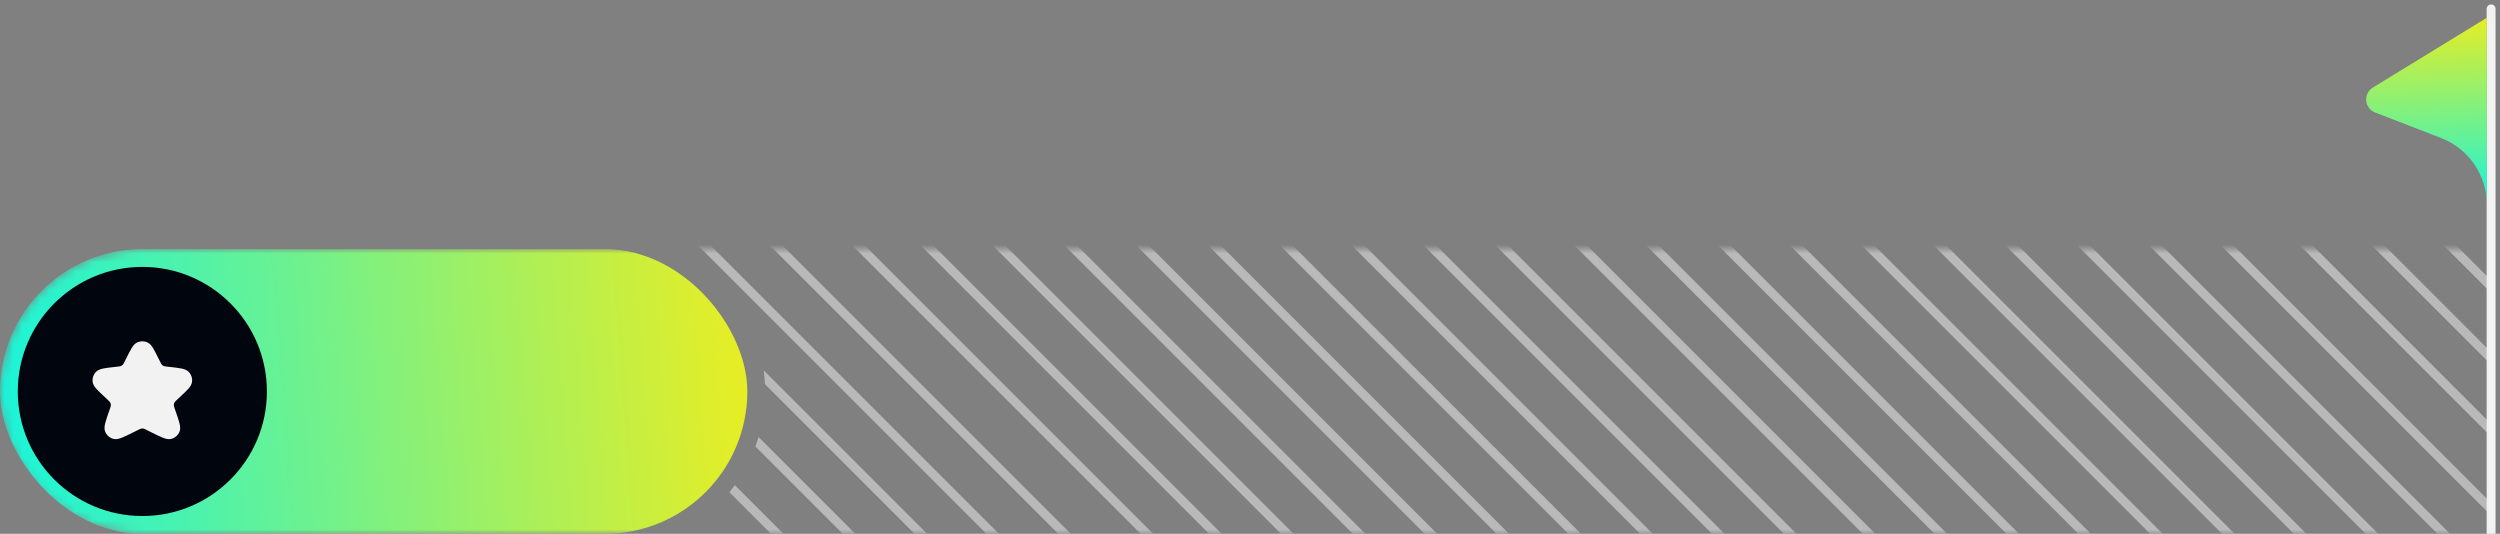
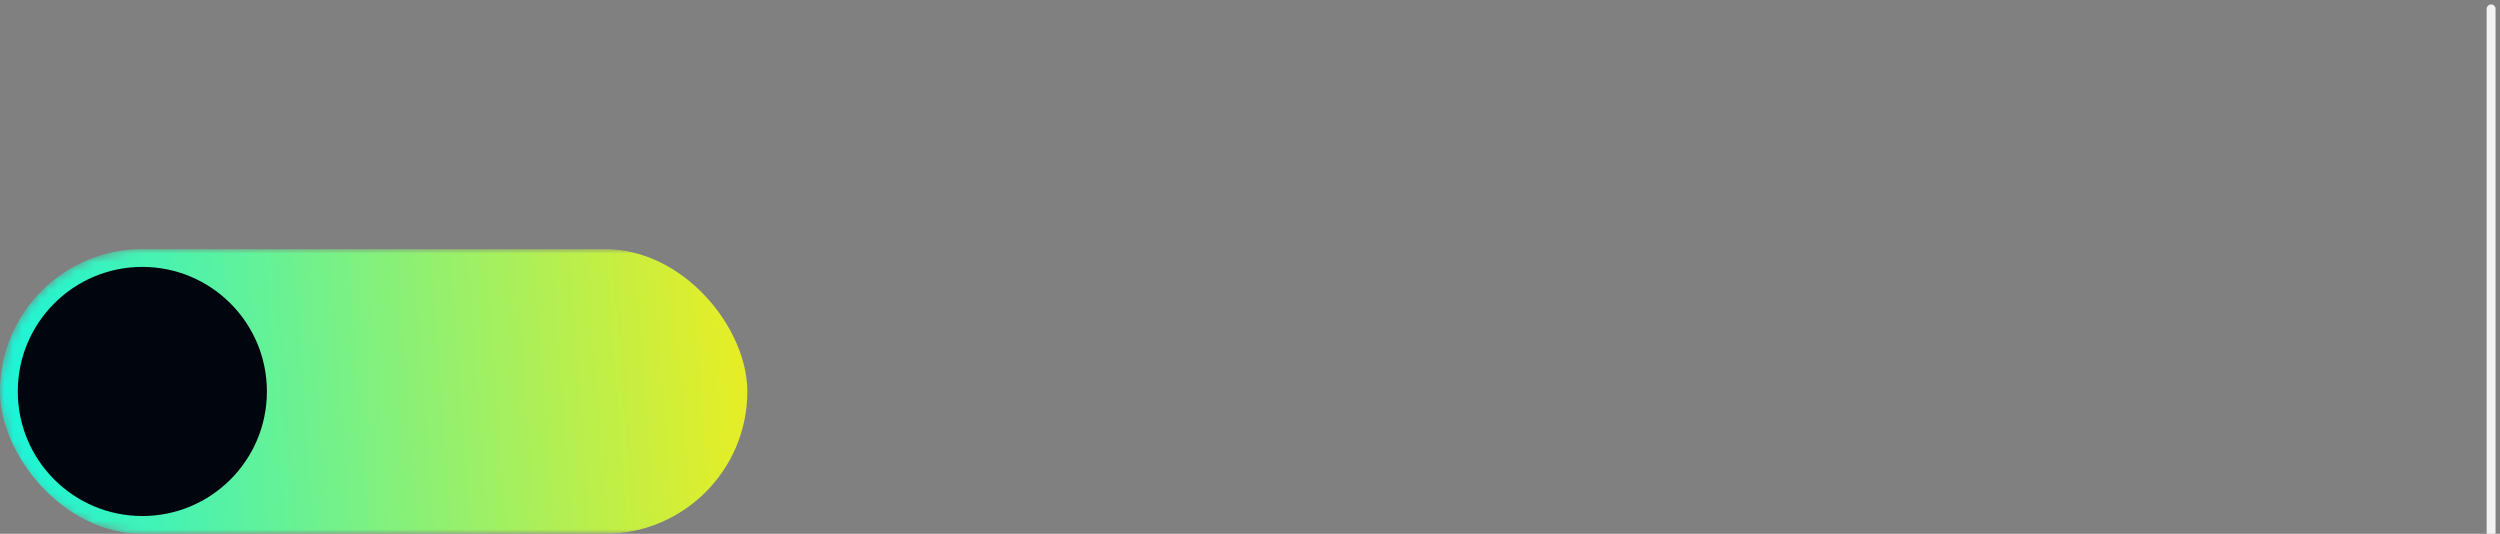
<svg xmlns="http://www.w3.org/2000/svg" width="281" height="60" viewBox="0 0 281 60" fill="none">
  <rect x="0" y="0" width="281" height="60" fill="#808080" stroke="none" />
  <mask id="mask0_8404_65160" style="mask-type:alpha" maskUnits="userSpaceOnUse" x="0" y="28" width="280" height="32">
    <path d="M0 44C0 35.163 7.163 28 16 28H280V60H16C7.163 60 0 52.837 0 44V44Z" fill="#D9D9D9" />
  </mask>
  <g mask="url(#mask0_8404_65160)">
-     <path opacity="0.5" d="M322.778 318.943L322.071 319.65L64.423 62.001H65.837L322.778 318.943ZM286.231 307.425L285.524 308.132L40.873 63.48L41.58 62.773L286.231 307.425ZM210.054 303.927L209.347 304.634L-0.354 94.934L0.354 94.227L210.054 303.927ZM214.634 300.433L213.927 301.14L4.227 91.439L4.934 90.732L214.634 300.433ZM262.45 299.417L261.743 300.124L52.043 90.424L52.75 89.717L262.45 299.417ZM219.218 296.938L218.511 297.645L8.811 87.944L9.518 87.237L219.218 296.938ZM284.547 296.864L283.84 297.571L48.27 62.001H49.684L284.547 296.864ZM223.798 293.443L223.091 294.15L13.39 84.45L14.097 83.743L223.798 293.443ZM262.269 291.54L261.562 292.247L36.288 66.974L36.995 66.267L262.269 291.54ZM228.372 289.945L227.665 290.652L17.965 80.952L18.672 80.245L228.372 289.945ZM284.282 288.526L283.575 289.233L56.344 62.001H57.758L284.282 288.526ZM307.71 287.728L307.003 288.435L82.049 63.48L82.756 62.773L307.71 287.728ZM232.962 286.451L232.255 287.158L22.554 77.458L22.907 77.105L23.262 76.751L232.962 286.451ZM295.868 283.959L295.515 284.313L295.161 284.667L72.04 61.545C72.418 61.458 72.79 61.359 73.158 61.249L295.868 283.959ZM237.541 282.958L236.834 283.665L27.133 73.965L27.841 73.257L237.541 282.958ZM307.455 279.39L306.748 280.097L81.983 55.332C82.195 55.071 82.4 54.804 82.598 54.531L307.455 279.39ZM309.612 273.473L309.259 273.826L308.905 274.181L84.909 50.185C85.037 49.835 85.153 49.48 85.26 49.121L309.612 273.473ZM316.61 272.399L315.903 273.106L85.981 43.185C85.957 42.661 85.912 42.144 85.845 41.634L316.61 272.399ZM316.345 264.061L315.638 264.768L76.224 25.355L76.577 25.001L76.931 24.646L316.345 264.061ZM313.662 253.3L312.955 254.007L80.415 21.467L81.122 20.76L313.662 253.3ZM318.165 248.543L317.458 249.25L78.924 10.719L79.631 10.012L318.165 248.543ZM323.829 246.512L323.122 247.219L83.314 7.412L83.669 7.059L84.022 6.705L323.829 246.512ZM323.304 229.835L322.597 230.542L92.478 0.425L92.832 0.071L93.186 -0.283L323.304 229.835ZM313.88 228.484L313.173 229.191L87.899 3.918L88.606 3.211L313.88 228.484ZM318.189 216.647L317.482 217.354L97.054 -3.074L97.761 -3.781L318.189 216.647ZM312.051 202.425L311.344 203.132L101.643 -6.568L102.35 -7.275L312.051 202.425ZM316.63 198.932L315.923 199.639L106.223 -10.062L106.576 -10.415L106.93 -10.77L316.63 198.932ZM321.205 195.435L320.852 195.789L320.498 196.143L110.798 -13.559L111.505 -14.266L321.205 195.435ZM325.785 191.941L325.431 192.295L325.077 192.648L115.377 -17.052L116.084 -17.759L325.785 191.941ZM330.374 188.446L329.667 189.153L119.966 -20.547L120.32 -20.9L120.674 -21.254L330.374 188.446ZM328.676 177.887L328.321 178.24L327.968 178.594L118.268 -31.107L118.975 -31.814L328.676 177.887ZM333.255 174.393L332.548 175.1L122.848 -34.601L123.555 -35.308L333.255 174.393ZM337.839 170.897L337.132 171.604L127.432 -38.096L128.139 -38.803L337.839 170.897ZM342.419 167.403L341.712 168.11L132.012 -41.59L132.719 -42.297L342.419 167.403ZM346.994 163.905L346.287 164.612L136.586 -45.088L136.94 -45.441L137.294 -45.796L346.994 163.905ZM351.583 160.411L350.876 161.118L141.176 -48.582L141.883 -49.289L351.583 160.411ZM356.163 156.917L355.81 157.271L355.455 157.624L145.755 -52.076L146.462 -52.783L356.163 156.917ZM360.738 153.421L360.031 154.128L150.331 -55.572L151.038 -56.279L360.738 153.421ZM365.317 149.927L364.61 150.634L154.91 -59.066L155.617 -59.773L365.317 149.927ZM369.901 146.434L369.194 147.141L159.494 -62.56L160.201 -63.268L369.901 146.434ZM368.218 135.876L367.511 136.583L157.81 -73.117L158.517 -73.824L368.218 135.876ZM372.797 132.382L372.09 133.089L162.39 -76.611L163.097 -77.318L372.797 132.382ZM377.382 128.887L377.028 129.24L376.674 129.594L166.974 -80.106L167.681 -80.814L377.382 128.887ZM381.961 125.394L381.254 126.101L171.554 -83.6L171.907 -83.954L172.261 -84.308L381.961 125.394ZM386.536 121.895L385.829 122.602L176.129 -87.099L176.836 -87.806L386.536 121.895ZM391.125 118.4L390.418 119.107L180.718 -90.593L181.425 -91.3L391.125 118.4ZM395.705 114.907L394.998 115.614L185.297 -94.087L186.004 -94.794L395.705 114.907ZM400.28 111.41L399.927 111.765L399.573 112.118L189.873 -97.583L190.58 -98.29L400.28 111.41ZM404.859 107.917L404.152 108.624L194.452 -101.076L195.159 -101.783L404.859 107.917ZM409.443 104.423L408.736 105.13L199.036 -104.57L199.743 -105.277L409.443 104.423ZM407.76 93.862L407.053 94.569L197.352 -115.131L197.705 -115.485L198.059 -115.839L407.76 93.862ZM412.339 90.368L411.632 91.075L201.932 -118.625L202.639 -119.332L412.339 90.368ZM416.924 86.873L416.217 87.58L206.516 -122.12L207.223 -122.827L416.924 86.873ZM421.503 83.379L420.796 84.086L211.096 -125.614L211.803 -126.321L421.503 83.379ZM426.078 79.881L425.371 80.588L215.671 -129.112L216.378 -129.819L426.078 79.881ZM430.667 76.387L429.96 77.094L220.26 -132.606L220.967 -133.313L430.667 76.387ZM435.247 72.893L434.54 73.6L224.839 -136.101L225.192 -136.454L225.547 -136.808L435.247 72.893ZM439.822 69.397L439.115 70.103L199.926 -169.086L200.633 -169.793L439.822 69.397ZM444.401 65.902L443.694 66.609L224.839 -152.245L225.192 -152.599L225.547 -152.952L444.401 65.902ZM459.104 63.647L458.75 64.001L458.396 64.355L236.898 -157.145L237.605 -157.852L459.104 63.647ZM448.985 62.409L448.278 63.116L229.078 -156.084L229.785 -156.791L448.985 62.409ZM465.94 62.409L465.233 63.116L241.479 -160.64L242.186 -161.347L465.94 62.409ZM468.258 56.647L467.904 57.001L467.551 57.355L246.062 -164.135L246.77 -164.842L468.258 56.647ZM461.049 41.365L460.342 42.072L250.642 -167.628L251.349 -168.335L461.049 41.365ZM465.625 37.869L465.271 38.223L464.917 38.576L255.217 -171.124L255.57 -171.478L255.924 -171.832L465.625 37.869ZM470.214 34.375L469.507 35.082L259.807 -174.618L260.514 -175.325L470.214 34.375ZM474.793 30.881L474.086 31.588L264.386 -178.112L265.093 -178.819L474.793 30.881ZM479.368 27.384L478.661 28.091L268.961 -181.609L269.668 -182.316L479.368 27.384ZM483.948 23.889L483.241 24.596L273.54 -185.104L274.247 -185.812L483.948 23.889ZM488.532 20.395L487.825 21.102L278.125 -188.599L278.832 -189.306L488.532 20.395ZM486.844 9.836L486.137 10.543L276.437 -199.157L277.144 -199.864L486.844 9.836ZM491.423 6.341L491.069 6.695L490.716 7.049L281.016 -202.652L281.723 -203.359L491.423 6.341ZM496.008 2.848L495.301 3.555L285.6 -206.146L285.954 -206.499L286.308 -206.853L496.008 2.848ZM500.587 -0.646L499.88 0.061L290.18 -209.64L290.887 -210.347L500.587 -0.646ZM505.162 -4.146L504.809 -3.792L504.455 -3.438L294.755 -213.139L295.462 -213.846L505.162 -4.146ZM509.751 -7.639L509.044 -6.932L299.344 -216.632L300.051 -217.339L509.751 -7.639ZM514.331 -11.134L513.624 -10.427L303.924 -220.127L304.631 -220.834L514.331 -11.134ZM518.906 -14.629L518.199 -13.922L308.499 -223.622L309.206 -224.329L518.906 -14.629ZM523.485 -18.123L522.778 -17.416L313.078 -227.116L313.785 -227.823L523.485 -18.123ZM528.069 -21.618L527.362 -20.911L317.662 -230.611L318.369 -231.318L528.069 -21.618Z" fill="#F2F2F2" />
    <rect y="28" width="84" height="32" rx="16" fill="url(#paint0_linear_8404_65160)" />
    <circle cx="16" cy="44" r="14" fill="#01050D" />
-     <path d="M15.411 38.494C15.783 38.317 16.215 38.317 16.588 38.494C16.846 38.616 17.029 38.847 17.192 39.109C17.357 39.376 17.539 39.74 17.766 40.194L17.946 40.553C18.099 40.859 18.143 40.939 18.199 40.998C18.256 41.058 18.325 41.106 18.402 41.139C18.476 41.172 18.566 41.186 18.906 41.223L19.069 41.241C19.613 41.301 20.048 41.35 20.375 41.417C20.695 41.482 20.993 41.577 21.201 41.79C21.5 42.094 21.64 42.519 21.581 42.941C21.541 43.236 21.358 43.491 21.14 43.733C20.916 43.982 20.596 44.279 20.195 44.651L20.023 44.811C19.724 45.089 19.647 45.168 19.604 45.252C19.56 45.338 19.535 45.433 19.535 45.53C19.534 45.624 19.566 45.731 19.703 46.122C19.908 46.706 20.071 47.169 20.162 47.527C20.251 47.872 20.3 48.211 20.185 48.504C20.023 48.916 19.672 49.225 19.242 49.334C18.938 49.411 18.611 49.322 18.284 49.192C17.943 49.058 17.511 48.841 16.965 48.568L16.547 48.359C16.266 48.218 16.188 48.184 16.115 48.171C16.038 48.156 15.96 48.156 15.884 48.171C15.81 48.184 15.733 48.218 15.451 48.359L15.034 48.568C14.488 48.841 14.056 49.058 13.715 49.192C13.387 49.322 13.061 49.411 12.756 49.334C12.327 49.225 11.976 48.916 11.814 48.504C11.699 48.211 11.748 47.872 11.836 47.527C11.928 47.169 12.091 46.706 12.296 46.122C12.433 45.731 12.465 45.624 12.464 45.53C12.463 45.433 12.439 45.338 12.395 45.252C12.352 45.168 12.275 45.089 11.976 44.811L11.804 44.651C11.403 44.279 11.082 43.982 10.859 43.733C10.641 43.491 10.458 43.236 10.417 42.941C10.359 42.519 10.499 42.094 10.797 41.79C11.005 41.577 11.304 41.482 11.623 41.417C11.951 41.35 12.386 41.301 12.93 41.241L13.093 41.223C13.432 41.186 13.523 41.172 13.597 41.139C13.673 41.106 13.743 41.058 13.8 40.998C13.856 40.939 13.9 40.859 14.053 40.553L14.233 40.194C14.46 39.74 14.642 39.376 14.807 39.109C14.969 38.847 15.152 38.616 15.411 38.494Z" fill="#F2F2F2" />
  </g>
  <path d="M279.5 1C279.5 0.724 279.724 0.5 280 0.5C280.276 0.5 280.5 0.724 280.5 1L279.5 1ZM280 1L280.5 1L280.5 60L280 60L279.5 60L279.5 1L280 1Z" fill="#F2F2F2" />
-   <path d="M266.963 12.646C265.75 12.177 265.6 10.521 266.709 9.841L279.515 2L279.515 23V23C279.515 19.685 277.477 16.712 274.385 15.516L266.963 12.646Z" fill="url(#paint1_linear_8404_65160)" />
  <defs>
    <linearGradient id="paint0_linear_8404_65160" x1="1.08141e-07" y1="49" x2="88.994" y2="42.334" gradientUnits="userSpaceOnUse">
      <stop stop-color="#19F4DA" />
      <stop offset="1" stop-color="#F4ED19" />
    </linearGradient>
    <linearGradient id="paint1_linear_8404_65160" x1="274.182" y1="23" x2="273.319" y2="0.66" gradientUnits="userSpaceOnUse">
      <stop stop-color="#19F4DA" />
      <stop offset="1" stop-color="#F4ED19" />
    </linearGradient>
  </defs>
</svg>